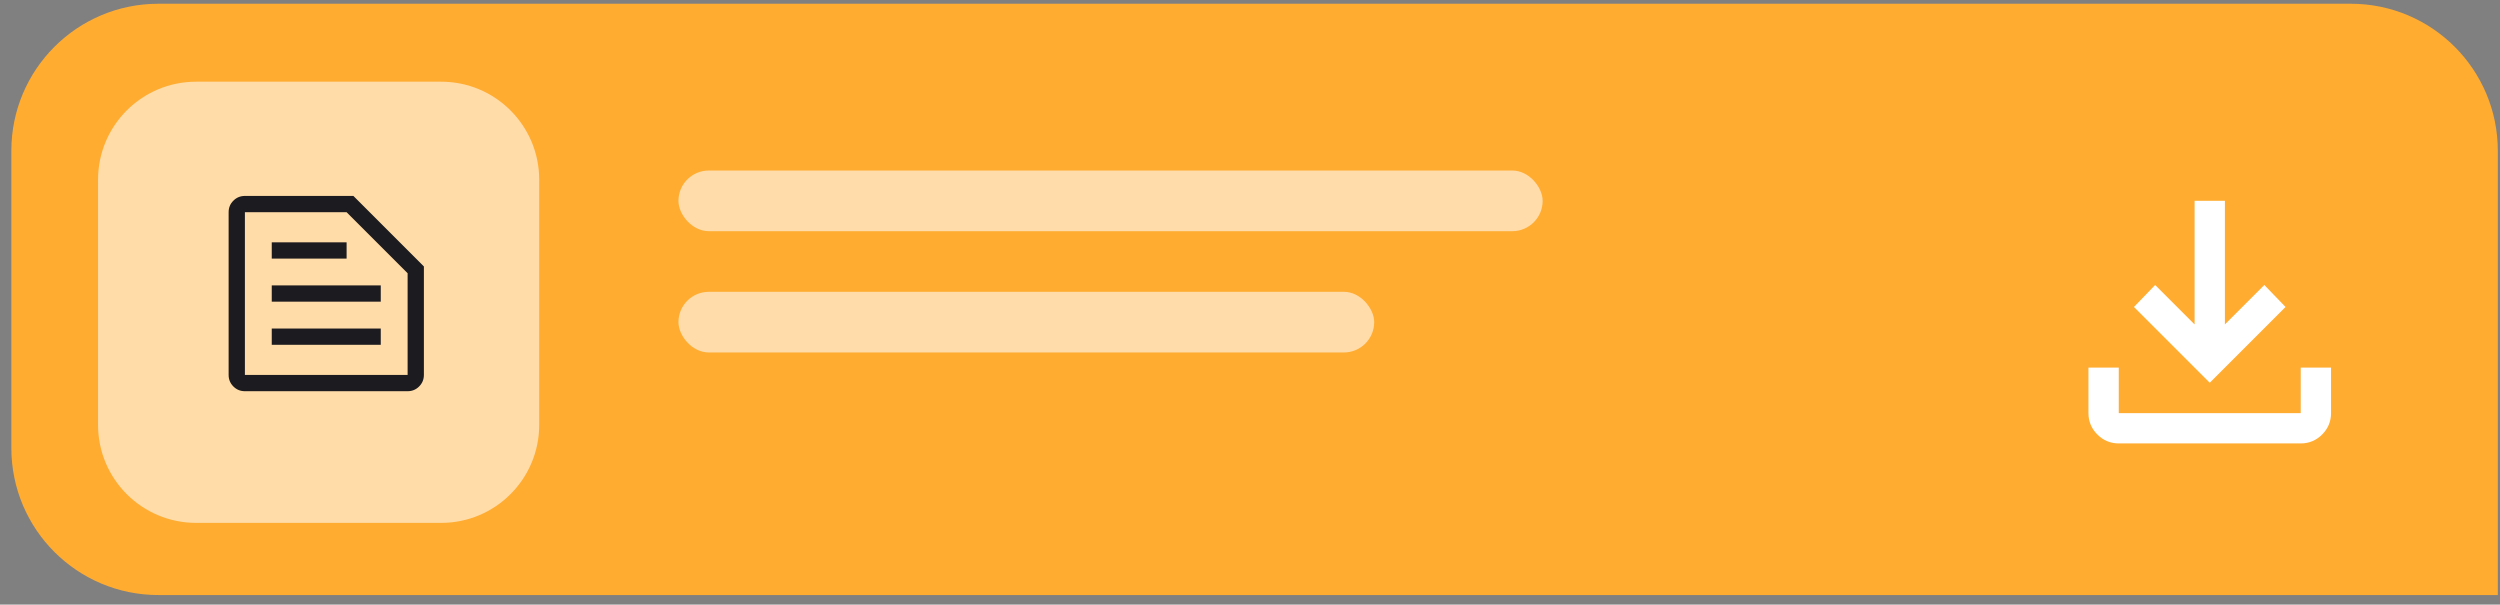
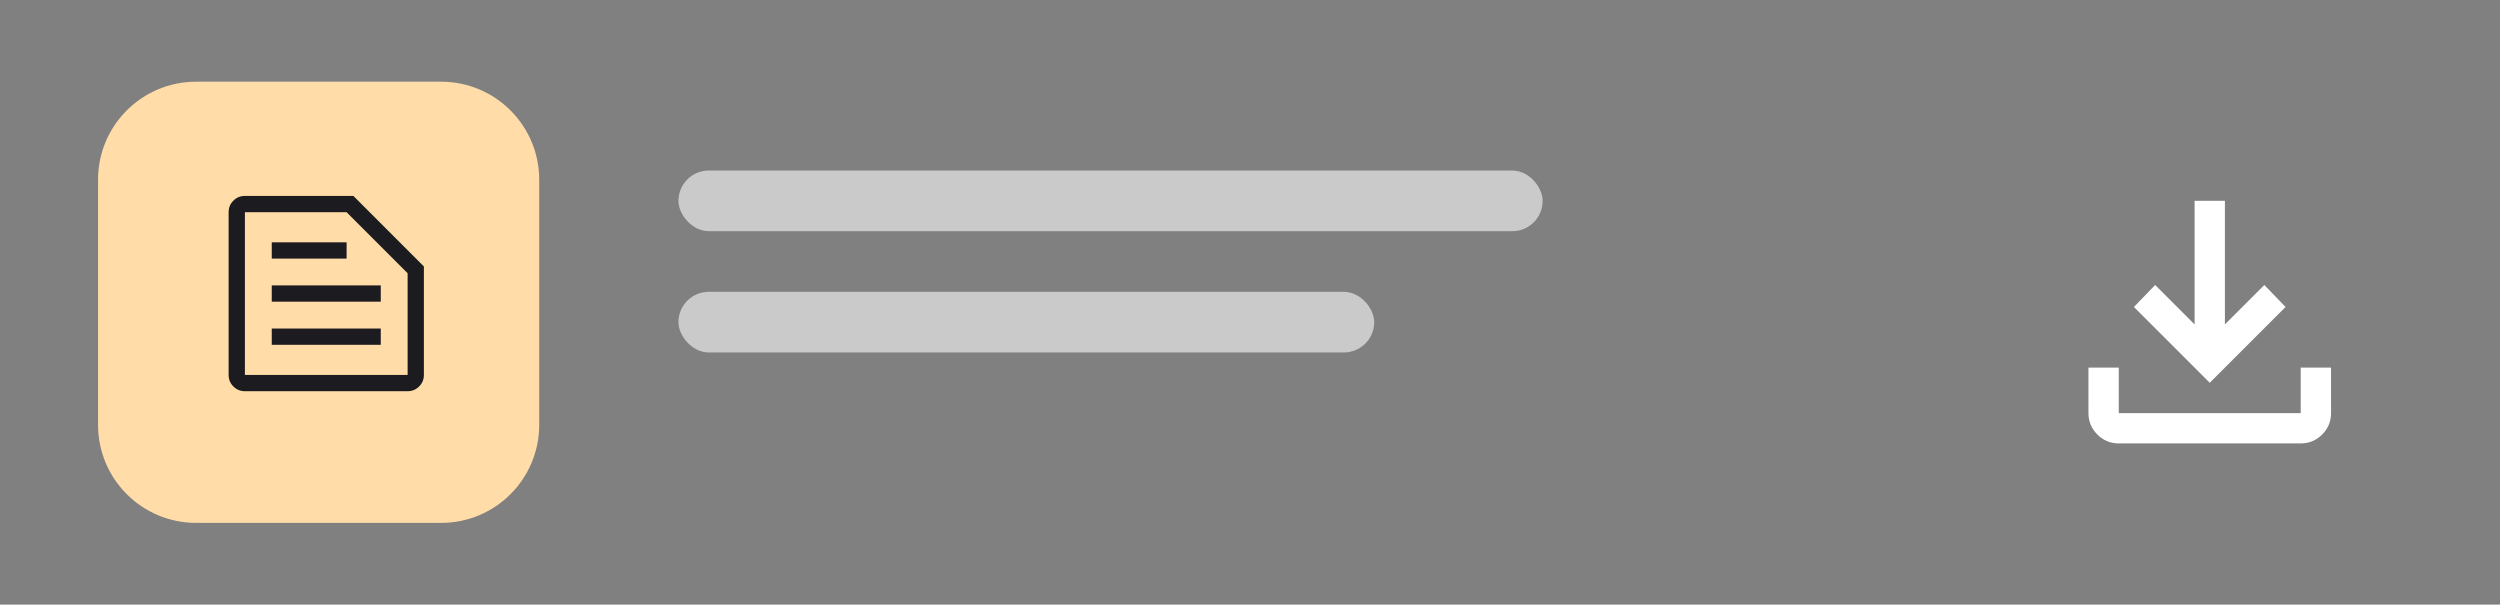
<svg xmlns="http://www.w3.org/2000/svg" width="153" height="37" viewBox="0 0 153 37" fill="none">
  <rect x="0" y="0" width="153" height="37" fill="#808080" stroke="none" />
-   <path d="M0.694 9.229C0.694 4.259 4.723 0.229 9.694 0.229H143.866C148.837 0.229 152.866 4.259 152.866 9.229V36.417H9.694C4.723 36.417 0.694 32.387 0.694 27.417V9.229Z" fill="#FFAC31" />
  <path d="M6 11C6 7.686 8.686 5 12 5H27C30.314 5 33 7.686 33 11V26C33 29.314 30.314 32 27 32H12C8.686 32 6 29.314 6 26V11Z" fill="#FFDCA8" />
  <rect x="41.521" y="10.436" width="52.889" height="3.712" rx="1.856" fill="white" fill-opacity="0.58" />
  <rect x="41.521" y="17.859" width="42.58" height="3.712" rx="1.856" fill="white" fill-opacity="0.58" />
  <mask id="mask0_1029_6615" style="mask-type:alpha" maskUnits="userSpaceOnUse" x="124" y="8" width="23" height="23">
    <rect x="124.102" y="8.58" width="22.269" height="22.269" fill="#D9D9D9" />
  </mask>
  <g mask="url(#mask0_1029_6615)">
    <path d="M129.669 27.138C129.159 27.138 128.722 26.956 128.359 26.593C127.995 26.229 127.813 25.792 127.813 25.282V22.498H129.669V25.282H140.804V22.498H142.66V25.282C142.66 25.792 142.478 26.229 142.115 26.593C141.751 26.956 141.314 27.138 140.804 27.138H129.669ZM135.237 23.426L130.597 18.787L131.896 17.441L134.309 19.854V12.291H136.164V19.854L138.577 17.441L139.876 18.787L135.237 23.426Z" fill="white" />
  </g>
  <mask id="mask1_1029_6615" style="mask-type:alpha" maskUnits="userSpaceOnUse" x="12" y="10" width="16" height="16">
    <rect x="12" y="10" width="15.934" height="15.934" fill="#D9D9D9" />
  </mask>
  <g mask="url(#mask1_1029_6615)">
    <path d="M14.988 22.946H24.946V16.721L21.212 12.987H14.988V22.946ZM14.988 23.942C14.711 23.942 14.476 23.845 14.282 23.651C14.088 23.457 13.992 23.222 13.992 22.946V12.987C13.992 12.71 14.088 12.475 14.282 12.282C14.476 12.088 14.711 11.991 14.988 11.991H21.627L25.942 16.307V22.946C25.942 23.222 25.845 23.457 25.651 23.651C25.458 23.845 25.223 23.942 24.946 23.942H14.988ZM16.631 21.103H23.303V20.107H16.631V21.103ZM16.631 18.464H23.303V17.468H16.631V18.464ZM16.631 15.825H21.212V14.829H16.631V15.825Z" fill="#1C1B1F" />
  </g>
</svg>